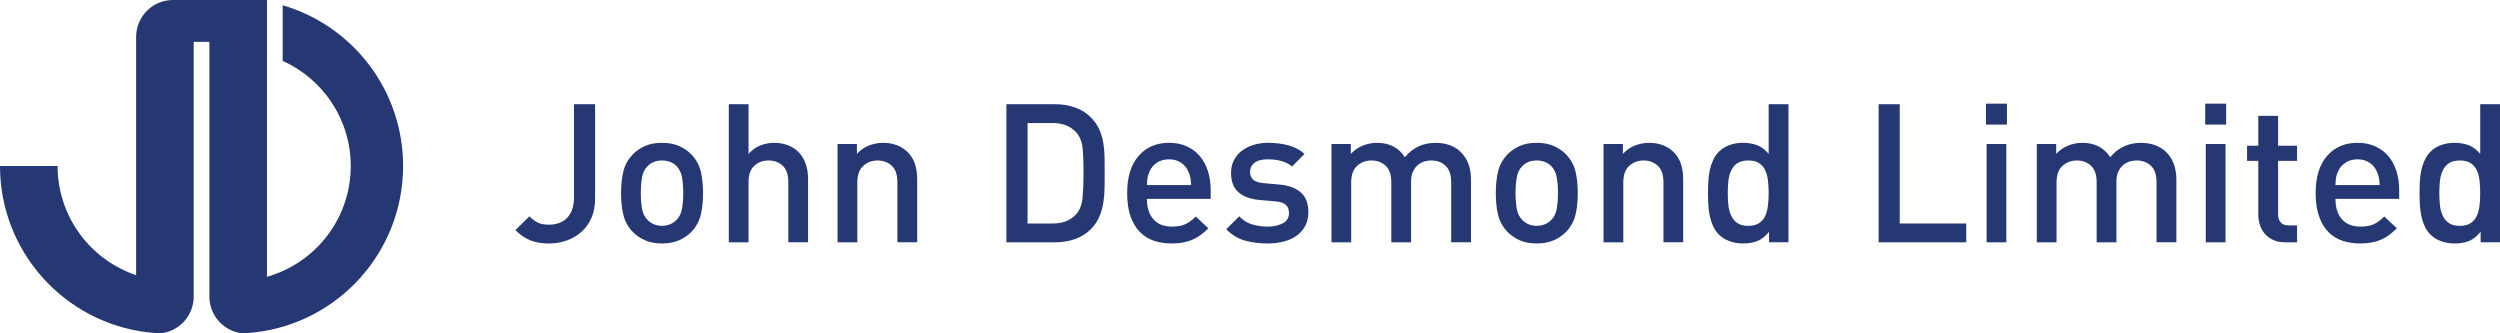
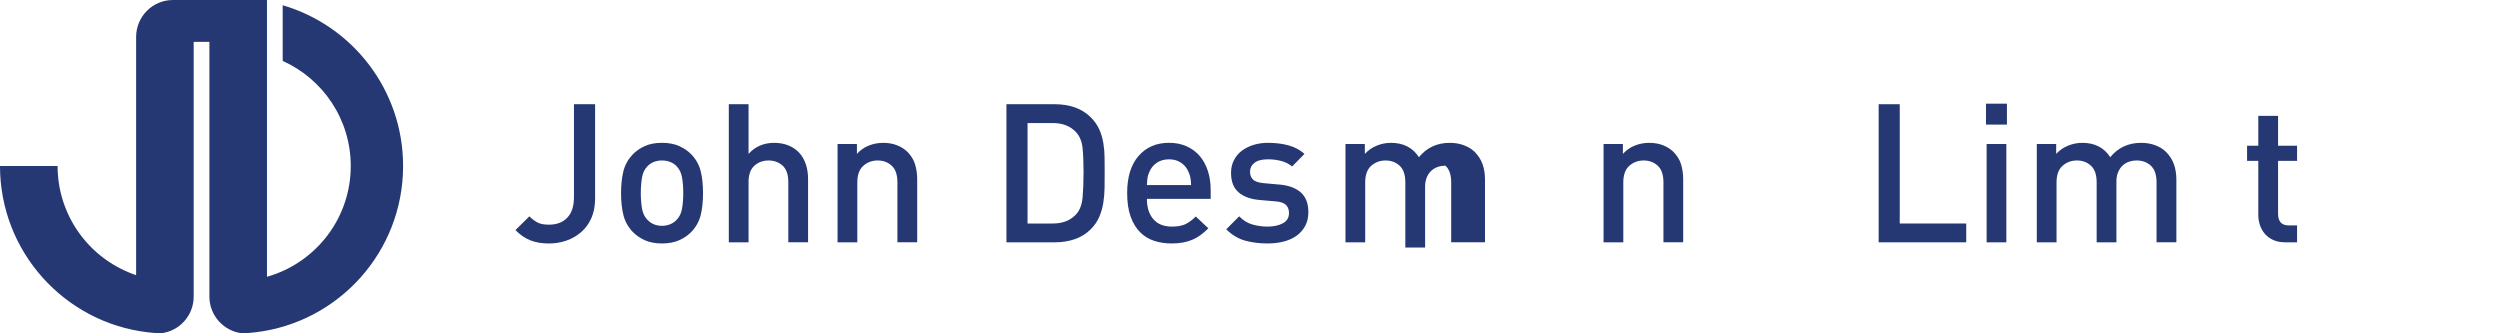
<svg xmlns="http://www.w3.org/2000/svg" version="1.2" baseProfile="tiny" id="Layer_1" x="0px" y="0px" width="210px" height="28px" viewBox="0 0 210 28" xml:space="preserve">
  <g>
    <path fill="#253874" d="M23.746,0.44v4.677c3.38,1.517,5.73,4.916,5.717,8.86c-0.014,4.155-2.648,7.687-6.332,9.042c-0.231,0.086-0.465,0.164-0.705,0.231v-0.902V0h-1.098H17.59h-1.319h-1.745c-1.708,0-3.092,1.391-3.092,3.104v19.244v0.767c-0.203-0.067-0.4-0.146-0.598-0.226c-3.519-1.448-5.998-4.905-5.998-8.946H0c0,7.208,5.421,13.148,12.408,13.97c0.352,0.041,0.708,0.071,1.067,0.087c1.568-0.151,2.795-1.477,2.795-3.09v-0.277v-1.179V5.667V3.518h1.316h0.003v19.846v1.269v0.277c0,1.613,1.228,2.938,2.795,3.09c0.36-0.016,0.716-0.046,1.069-0.087c6.986-0.822,12.407-6.762,12.407-13.97C33.86,7.545,29.591,2.149,23.746,0.44z" />
    <g>
      <path fill="#253874" d="M49.683,18.301c-0.203,0.467-0.482,0.857-0.839,1.173s-0.767,0.557-1.234,0.725c-0.467,0.169-0.967,0.253-1.499,0.253c-0.597,0-1.115-0.088-1.554-0.261c-0.439-0.173-0.86-0.461-1.262-0.863l1.174-1.156c0.204,0.206,0.425,0.374,0.659,0.505c0.233,0.13,0.562,0.195,0.984,0.195c0.651,0,1.166-0.195,1.539-0.587c0.375-0.392,0.562-0.969,0.562-1.728V8.753h1.775v7.935C49.986,17.298,49.884,17.834,49.683,18.301z" />
      <path fill="#253874" d="M59.054,16.217c0,0.705-0.064,1.322-0.194,1.849c-0.131,0.525-0.391,0.996-0.782,1.408c-0.272,0.282-0.61,0.516-1.018,0.701c-0.407,0.184-0.893,0.276-1.457,0.276s-1.048-0.093-1.448-0.276c-0.402-0.186-0.739-0.419-1.01-0.701c-0.39-0.412-0.65-0.883-0.78-1.408c-0.131-0.526-0.197-1.144-0.197-1.849c0-0.695,0.066-1.307,0.197-1.833c0.13-0.527,0.39-0.997,0.78-1.409c0.271-0.283,0.608-0.516,1.01-0.701c0.4-0.185,0.884-0.277,1.448-0.277s1.05,0.092,1.457,0.277c0.407,0.185,0.746,0.418,1.018,0.701c0.391,0.413,0.651,0.882,0.782,1.409C58.989,14.91,59.054,15.521,59.054,16.217z M57.394,16.217c0-0.457-0.032-0.887-0.098-1.288c-0.066-0.401-0.223-0.727-0.472-0.978c-0.315-0.314-0.722-0.471-1.222-0.471c-0.488,0-0.891,0.157-1.205,0.471c-0.25,0.25-0.407,0.576-0.472,0.978c-0.064,0.401-0.098,0.831-0.098,1.288c0,0.454,0.034,0.884,0.098,1.286c0.065,0.4,0.223,0.727,0.472,0.977c0.325,0.326,0.727,0.489,1.205,0.489c0.488,0,0.896-0.163,1.222-0.489c0.249-0.25,0.406-0.576,0.472-0.977C57.362,17.101,57.394,16.671,57.394,16.217z" />
      <path fill="#253874" d="M66.218,20.354v-5.065c0-0.631-0.161-1.089-0.481-1.377c-0.32-0.288-0.714-0.431-1.181-0.431s-0.862,0.146-1.187,0.439c-0.327,0.294-0.49,0.75-0.49,1.369v5.065h-1.659v-11.6h1.659v4.172c0.282-0.315,0.604-0.548,0.969-0.7c0.363-0.152,0.752-0.228,1.165-0.228c0.455,0,0.862,0.073,1.221,0.22c0.356,0.146,0.659,0.353,0.904,0.618c0.244,0.267,0.427,0.586,0.552,0.961c0.126,0.374,0.188,0.785,0.188,1.229v5.327H66.218z" />
      <path fill="#253874" d="M75.383,20.354V15.32c0-0.641-0.159-1.107-0.479-1.401c-0.321-0.293-0.714-0.439-1.181-0.439c-0.466,0-0.869,0.149-1.204,0.447c-0.337,0.299-0.505,0.763-0.505,1.394v5.033h-1.66v-8.259h1.627v0.831c0.282-0.315,0.616-0.548,1.001-0.7c0.386-0.152,0.785-0.228,1.198-0.228c0.424,0,0.805,0.065,1.147,0.195c0.341,0.13,0.637,0.315,0.887,0.553c0.314,0.315,0.531,0.666,0.65,1.051c0.119,0.385,0.18,0.812,0.18,1.278v5.278H75.383z" />
      <path fill="#253874" d="M92.793,14.473c0,0.424-0.003,0.854-0.009,1.287c-0.005,0.436-0.04,0.858-0.105,1.27c-0.066,0.414-0.179,0.811-0.342,1.19s-0.404,0.727-0.718,1.041c-0.371,0.369-0.81,0.645-1.321,0.824c-0.512,0.179-1.072,0.269-1.681,0.269H84.54v-11.6h4.077c0.609,0,1.169,0.09,1.681,0.271c0.511,0.18,0.95,0.455,1.321,0.823c0.314,0.314,0.555,0.655,0.718,1.018c0.163,0.364,0.275,0.744,0.342,1.14c0.066,0.397,0.101,0.801,0.105,1.213C92.79,13.631,92.793,14.05,92.793,14.473z M91.018,14.473c0-0.803-0.027-1.479-0.081-2.027c-0.055-0.549-0.232-0.99-0.535-1.328c-0.476-0.521-1.131-0.782-1.963-0.782h-2.125v8.438h2.125c0.833,0,1.487-0.26,1.963-0.781c0.303-0.337,0.48-0.807,0.535-1.409C90.991,15.98,91.018,15.276,91.018,14.473z" />
      <path fill="#253874" d="M96.34,16.705c0,0.722,0.18,1.291,0.541,1.705c0.355,0.416,0.878,0.624,1.562,0.624c0.467,0,0.843-0.067,1.132-0.204c0.287-0.136,0.577-0.351,0.87-0.644l1.059,0.993c-0.219,0.214-0.433,0.4-0.644,0.557c-0.212,0.154-0.439,0.285-0.684,0.394c-0.244,0.107-0.511,0.187-0.798,0.241c-0.287,0.053-0.61,0.08-0.969,0.08c-0.521,0-1.007-0.073-1.456-0.22c-0.453-0.146-0.844-0.386-1.179-0.718c-0.334-0.33-0.6-0.768-0.798-1.311c-0.197-0.544-0.295-1.206-0.295-1.986c0-1.347,0.321-2.387,0.96-3.12c0.64-0.733,1.493-1.1,2.556-1.1c0.553,0,1.047,0.098,1.481,0.293c0.435,0.196,0.8,0.467,1.099,0.814c0.297,0.347,0.526,0.766,0.683,1.254c0.158,0.488,0.237,1.026,0.237,1.613v0.733H96.34z M100.054,15.548c-0.011-0.25-0.03-0.453-0.058-0.61c-0.027-0.157-0.083-0.329-0.17-0.513c-0.13-0.314-0.336-0.567-0.619-0.758c-0.282-0.189-0.618-0.284-1.009-0.284c-0.391,0-0.73,0.095-1.018,0.284c-0.286,0.191-0.497,0.444-0.626,0.758c-0.086,0.185-0.143,0.356-0.162,0.513c-0.023,0.157-0.04,0.36-0.052,0.61H100.054z" />
      <path fill="#253874" d="M109.903,17.827c0,0.436-0.087,0.815-0.26,1.142c-0.174,0.324-0.412,0.601-0.716,0.822c-0.304,0.223-0.667,0.389-1.09,0.498c-0.422,0.107-0.879,0.162-1.367,0.162c-0.674,0-1.298-0.08-1.874-0.236c-0.576-0.158-1.107-0.475-1.594-0.954l1.091-1.09c0.334,0.347,0.712,0.577,1.13,0.692c0.418,0.113,0.833,0.171,1.247,0.171c0.51,0,0.938-0.092,1.285-0.276c0.348-0.186,0.521-0.474,0.521-0.865c0-0.28-0.083-0.506-0.252-0.675c-0.168-0.168-0.454-0.27-0.855-0.302l-1.318-0.114c-0.781-0.064-1.384-0.277-1.806-0.644c-0.425-0.363-0.637-0.909-0.637-1.637c0-0.401,0.082-0.76,0.247-1.075c0.162-0.315,0.384-0.578,0.667-0.79c0.281-0.211,0.61-0.374,0.984-0.489c0.373-0.114,0.779-0.17,1.213-0.17c0.62,0,1.189,0.071,1.709,0.211c0.521,0.142,0.97,0.38,1.349,0.717l-1.04,1.059c-0.262-0.217-0.568-0.372-0.92-0.464c-0.353-0.093-0.724-0.138-1.115-0.138c-0.5,0-0.874,0.098-1.124,0.293c-0.25,0.195-0.375,0.451-0.375,0.766c0,0.25,0.08,0.459,0.237,0.626c0.158,0.169,0.458,0.276,0.904,0.318l1.303,0.115c0.781,0.063,1.386,0.284,1.814,0.658C109.689,16.534,109.903,17.09,109.903,17.827z" />
-       <path fill="#253874" d="M121.9,20.354V15.32c0-0.641-0.16-1.107-0.48-1.401c-0.319-0.293-0.713-0.439-1.178-0.439c-0.231,0-0.448,0.034-0.651,0.104c-0.207,0.071-0.391,0.18-0.547,0.327c-0.156,0.146-0.282,0.331-0.375,0.554c-0.092,0.222-0.139,0.48-0.139,0.773v5.115h-1.66V15.32c0-0.641-0.16-1.107-0.48-1.401c-0.32-0.293-0.713-0.439-1.18-0.439s-0.867,0.149-1.206,0.447c-0.335,0.299-0.505,0.763-0.505,1.394v5.033h-1.657v-8.259h1.627v0.831c0.281-0.304,0.614-0.535,1-0.692c0.387-0.158,0.785-0.236,1.198-0.236c1.041,0,1.822,0.401,2.343,1.205c0.663-0.803,1.523-1.205,2.59-1.205c0.422,0,0.812,0.065,1.171,0.195c0.357,0.13,0.662,0.315,0.912,0.553c0.314,0.315,0.54,0.666,0.676,1.051c0.136,0.385,0.203,0.812,0.203,1.278v5.278H121.9z" />
-       <path fill="#253874" d="M132.531,16.217c0,0.705-0.065,1.322-0.195,1.849c-0.13,0.525-0.39,0.996-0.781,1.408c-0.272,0.282-0.611,0.516-1.018,0.701c-0.407,0.184-0.893,0.276-1.457,0.276s-1.048-0.093-1.45-0.276c-0.399-0.186-0.736-0.419-1.007-0.701c-0.392-0.412-0.651-0.883-0.781-1.408c-0.132-0.526-0.195-1.144-0.195-1.849c0-0.695,0.063-1.307,0.195-1.833c0.13-0.527,0.39-0.997,0.781-1.409c0.271-0.283,0.607-0.516,1.007-0.701c0.402-0.185,0.886-0.277,1.45-0.277s1.05,0.092,1.457,0.277c0.406,0.185,0.745,0.418,1.018,0.701c0.392,0.413,0.651,0.882,0.781,1.409C132.466,14.91,132.531,15.521,132.531,16.217z M130.872,16.217c0-0.457-0.034-0.887-0.099-1.288c-0.063-0.401-0.222-0.727-0.472-0.978c-0.314-0.314-0.721-0.471-1.222-0.471c-0.487,0-0.89,0.157-1.204,0.471c-0.25,0.25-0.408,0.576-0.471,0.978c-0.067,0.401-0.1,0.831-0.1,1.288c0,0.454,0.032,0.884,0.1,1.286c0.062,0.4,0.221,0.727,0.471,0.977c0.327,0.326,0.727,0.489,1.204,0.489c0.489,0,0.896-0.163,1.222-0.489c0.25-0.25,0.408-0.576,0.472-0.977C130.838,17.101,130.872,16.671,130.872,16.217z" />
+       <path fill="#253874" d="M121.9,20.354V15.32c0-0.641-0.16-1.107-0.48-1.401c-0.231,0-0.448,0.034-0.651,0.104c-0.207,0.071-0.391,0.18-0.547,0.327c-0.156,0.146-0.282,0.331-0.375,0.554c-0.092,0.222-0.139,0.48-0.139,0.773v5.115h-1.66V15.32c0-0.641-0.16-1.107-0.48-1.401c-0.32-0.293-0.713-0.439-1.18-0.439s-0.867,0.149-1.206,0.447c-0.335,0.299-0.505,0.763-0.505,1.394v5.033h-1.657v-8.259h1.627v0.831c0.281-0.304,0.614-0.535,1-0.692c0.387-0.158,0.785-0.236,1.198-0.236c1.041,0,1.822,0.401,2.343,1.205c0.663-0.803,1.523-1.205,2.59-1.205c0.422,0,0.812,0.065,1.171,0.195c0.357,0.13,0.662,0.315,0.912,0.553c0.314,0.315,0.54,0.666,0.676,1.051c0.136,0.385,0.203,0.812,0.203,1.278v5.278H121.9z" />
      <path fill="#253874" d="M139.729,20.354V15.32c0-0.641-0.16-1.107-0.481-1.401c-0.32-0.293-0.713-0.439-1.182-0.439c-0.465,0-0.867,0.149-1.204,0.447c-0.337,0.299-0.505,0.763-0.505,1.394v5.033h-1.659v-8.259h1.626v0.831c0.284-0.315,0.617-0.548,1.003-0.7c0.384-0.152,0.786-0.228,1.196-0.228c0.424,0,0.806,0.065,1.149,0.195c0.341,0.13,0.635,0.315,0.887,0.553c0.312,0.315,0.53,0.666,0.649,1.051c0.12,0.385,0.179,0.812,0.179,1.278v5.278H139.729z" />
-       <path fill="#253874" d="M148.601,20.354v-0.88c-0.314,0.38-0.644,0.638-0.984,0.773c-0.344,0.137-0.741,0.204-1.196,0.204c-0.414,0-0.796-0.065-1.149-0.195c-0.353-0.13-0.644-0.309-0.87-0.537c-0.207-0.206-0.374-0.445-0.498-0.718c-0.124-0.271-0.217-0.562-0.284-0.871c-0.064-0.311-0.105-0.627-0.122-0.953c-0.016-0.326-0.026-0.645-0.026-0.96c0-0.316,0.011-0.637,0.026-0.962c0.017-0.326,0.058-0.641,0.122-0.945c0.067-0.304,0.16-0.591,0.284-0.864c0.124-0.271,0.291-0.51,0.498-0.717c0.227-0.228,0.516-0.407,0.862-0.537c0.348-0.13,0.727-0.195,1.139-0.195c0.445,0,0.843,0.065,1.188,0.195c0.347,0.13,0.674,0.375,0.977,0.733V8.753h1.662v11.6H148.601z M148.566,16.217c0-0.37-0.017-0.72-0.058-1.051c-0.036-0.332-0.115-0.623-0.233-0.872c-0.121-0.25-0.292-0.448-0.523-0.595c-0.228-0.146-0.523-0.219-0.894-0.219c-0.382,0-0.68,0.073-0.903,0.219c-0.226,0.146-0.396,0.345-0.521,0.595c-0.124,0.249-0.207,0.54-0.246,0.872c-0.036,0.331-0.055,0.681-0.055,1.051c0,0.368,0.019,0.72,0.055,1.051c0.039,0.33,0.122,0.623,0.246,0.879c0.126,0.254,0.296,0.457,0.521,0.602c0.224,0.147,0.521,0.221,0.903,0.221c0.37,0,0.666-0.073,0.894-0.221c0.231-0.145,0.402-0.348,0.523-0.602c0.118-0.256,0.197-0.549,0.233-0.879C148.55,16.937,148.566,16.585,148.566,16.217z" />
      <path fill="#253874" d="M157.807,20.354v-11.6h1.772v10.02h5.585v1.58H157.807z" />
      <path fill="#253874" d="M166.823,10.465V8.707h1.76v1.759H166.823z M166.876,20.354v-8.259h1.656v8.259H166.876z" />
      <path fill="#253874" d="M181.15,20.354V15.32c0-0.641-0.16-1.107-0.479-1.401c-0.32-0.293-0.714-0.439-1.182-0.439c-0.227,0-0.444,0.034-0.651,0.104c-0.205,0.071-0.388,0.18-0.544,0.327c-0.156,0.146-0.282,0.331-0.374,0.554c-0.093,0.222-0.14,0.48-0.14,0.773v5.115h-1.661V15.32c0-0.641-0.158-1.107-0.48-1.401c-0.319-0.293-0.713-0.439-1.178-0.439c-0.469,0-0.869,0.149-1.206,0.447c-0.337,0.299-0.506,0.763-0.506,1.394v5.033h-1.658v-8.259h1.628v0.831c0.28-0.304,0.613-0.535,1.001-0.692c0.384-0.158,0.781-0.236,1.195-0.236c1.042,0,1.823,0.401,2.346,1.205c0.661-0.803,1.522-1.205,2.588-1.205c0.423,0,0.814,0.065,1.172,0.195s0.662,0.315,0.911,0.553c0.315,0.315,0.54,0.666,0.677,1.051c0.136,0.385,0.205,0.812,0.205,1.278v5.278H181.15z" />
-       <path fill="#253874" d="M185.237,10.465V8.707h1.758v1.759H185.237z M185.286,20.354v-8.259h1.658v8.259H185.286z" />
      <path fill="#253874" d="M191.959,20.354c-0.39,0-0.727-0.064-1.009-0.195c-0.282-0.13-0.516-0.303-0.7-0.514c-0.183-0.211-0.323-0.456-0.414-0.732c-0.092-0.276-0.139-0.562-0.139-0.855v-4.545h-0.943v-1.271h0.943V9.732h1.661v2.509h1.596v1.271h-1.596v4.462c0,0.306,0.073,0.541,0.22,0.711c0.146,0.168,0.377,0.251,0.691,0.251h0.685v1.418H191.959z" />
-       <path fill="#253874" d="M196.178,16.705c0,0.722,0.179,1.291,0.536,1.705c0.359,0.416,0.879,0.624,1.563,0.624c0.467,0,0.843-0.067,1.131-0.204c0.288-0.136,0.579-0.351,0.871-0.644l1.06,0.993c-0.217,0.214-0.433,0.4-0.644,0.557c-0.213,0.154-0.44,0.285-0.684,0.394c-0.246,0.107-0.512,0.187-0.799,0.241c-0.286,0.053-0.61,0.08-0.968,0.08c-0.521,0-1.007-0.073-1.458-0.22c-0.45-0.146-0.843-0.386-1.178-0.718c-0.335-0.33-0.601-0.768-0.796-1.311c-0.198-0.544-0.298-1.206-0.298-1.986c0-1.347,0.32-2.387,0.96-3.12c0.642-0.733,1.492-1.1,2.559-1.1c0.552,0,1.047,0.098,1.481,0.293c0.433,0.196,0.8,0.467,1.099,0.814c0.297,0.347,0.525,0.766,0.683,1.254c0.158,0.488,0.237,1.026,0.237,1.613v0.733H196.178z M199.89,15.548c-0.011-0.25-0.03-0.453-0.057-0.61c-0.029-0.157-0.086-0.329-0.171-0.513c-0.132-0.314-0.337-0.567-0.619-0.758c-0.282-0.189-0.619-0.284-1.009-0.284c-0.393,0-0.731,0.095-1.02,0.284c-0.286,0.191-0.495,0.444-0.627,0.758c-0.086,0.185-0.141,0.356-0.163,0.513c-0.021,0.157-0.036,0.36-0.047,0.61H199.89z" />
-       <path fill="#253874" d="M208.372,20.354v-0.88c-0.315,0.38-0.644,0.638-0.987,0.773c-0.341,0.137-0.738,0.204-1.195,0.204c-0.412,0-0.796-0.065-1.147-0.195c-0.354-0.13-0.644-0.309-0.871-0.537c-0.207-0.206-0.373-0.445-0.497-0.718c-0.124-0.271-0.22-0.562-0.284-0.871c-0.065-0.311-0.105-0.627-0.122-0.953c-0.016-0.326-0.026-0.645-0.026-0.96c0-0.316,0.011-0.637,0.026-0.962c0.017-0.326,0.057-0.641,0.122-0.945c0.064-0.304,0.16-0.591,0.284-0.864c0.124-0.271,0.29-0.51,0.497-0.717c0.228-0.228,0.514-0.407,0.863-0.537c0.347-0.13,0.727-0.195,1.139-0.195c0.444,0,0.841,0.065,1.188,0.195c0.348,0.13,0.673,0.375,0.977,0.733V8.753H210v11.6H208.372z M208.337,16.217c0-0.37-0.018-0.72-0.057-1.051c-0.036-0.332-0.115-0.623-0.235-0.872c-0.12-0.25-0.292-0.448-0.52-0.595c-0.228-0.146-0.528-0.219-0.896-0.219c-0.382,0-0.683,0.073-0.903,0.219c-0.226,0.146-0.398,0.345-0.52,0.595c-0.128,0.249-0.21,0.54-0.248,0.872c-0.036,0.331-0.055,0.681-0.055,1.051c0,0.368,0.019,0.72,0.055,1.051c0.038,0.33,0.12,0.623,0.248,0.879c0.121,0.254,0.294,0.457,0.52,0.602c0.221,0.147,0.521,0.221,0.903,0.221c0.367,0,0.668-0.073,0.896-0.221c0.228-0.145,0.399-0.348,0.52-0.602c0.12-0.256,0.199-0.549,0.235-0.879C208.319,16.937,208.337,16.585,208.337,16.217z" />
    </g>
  </g>
</svg>